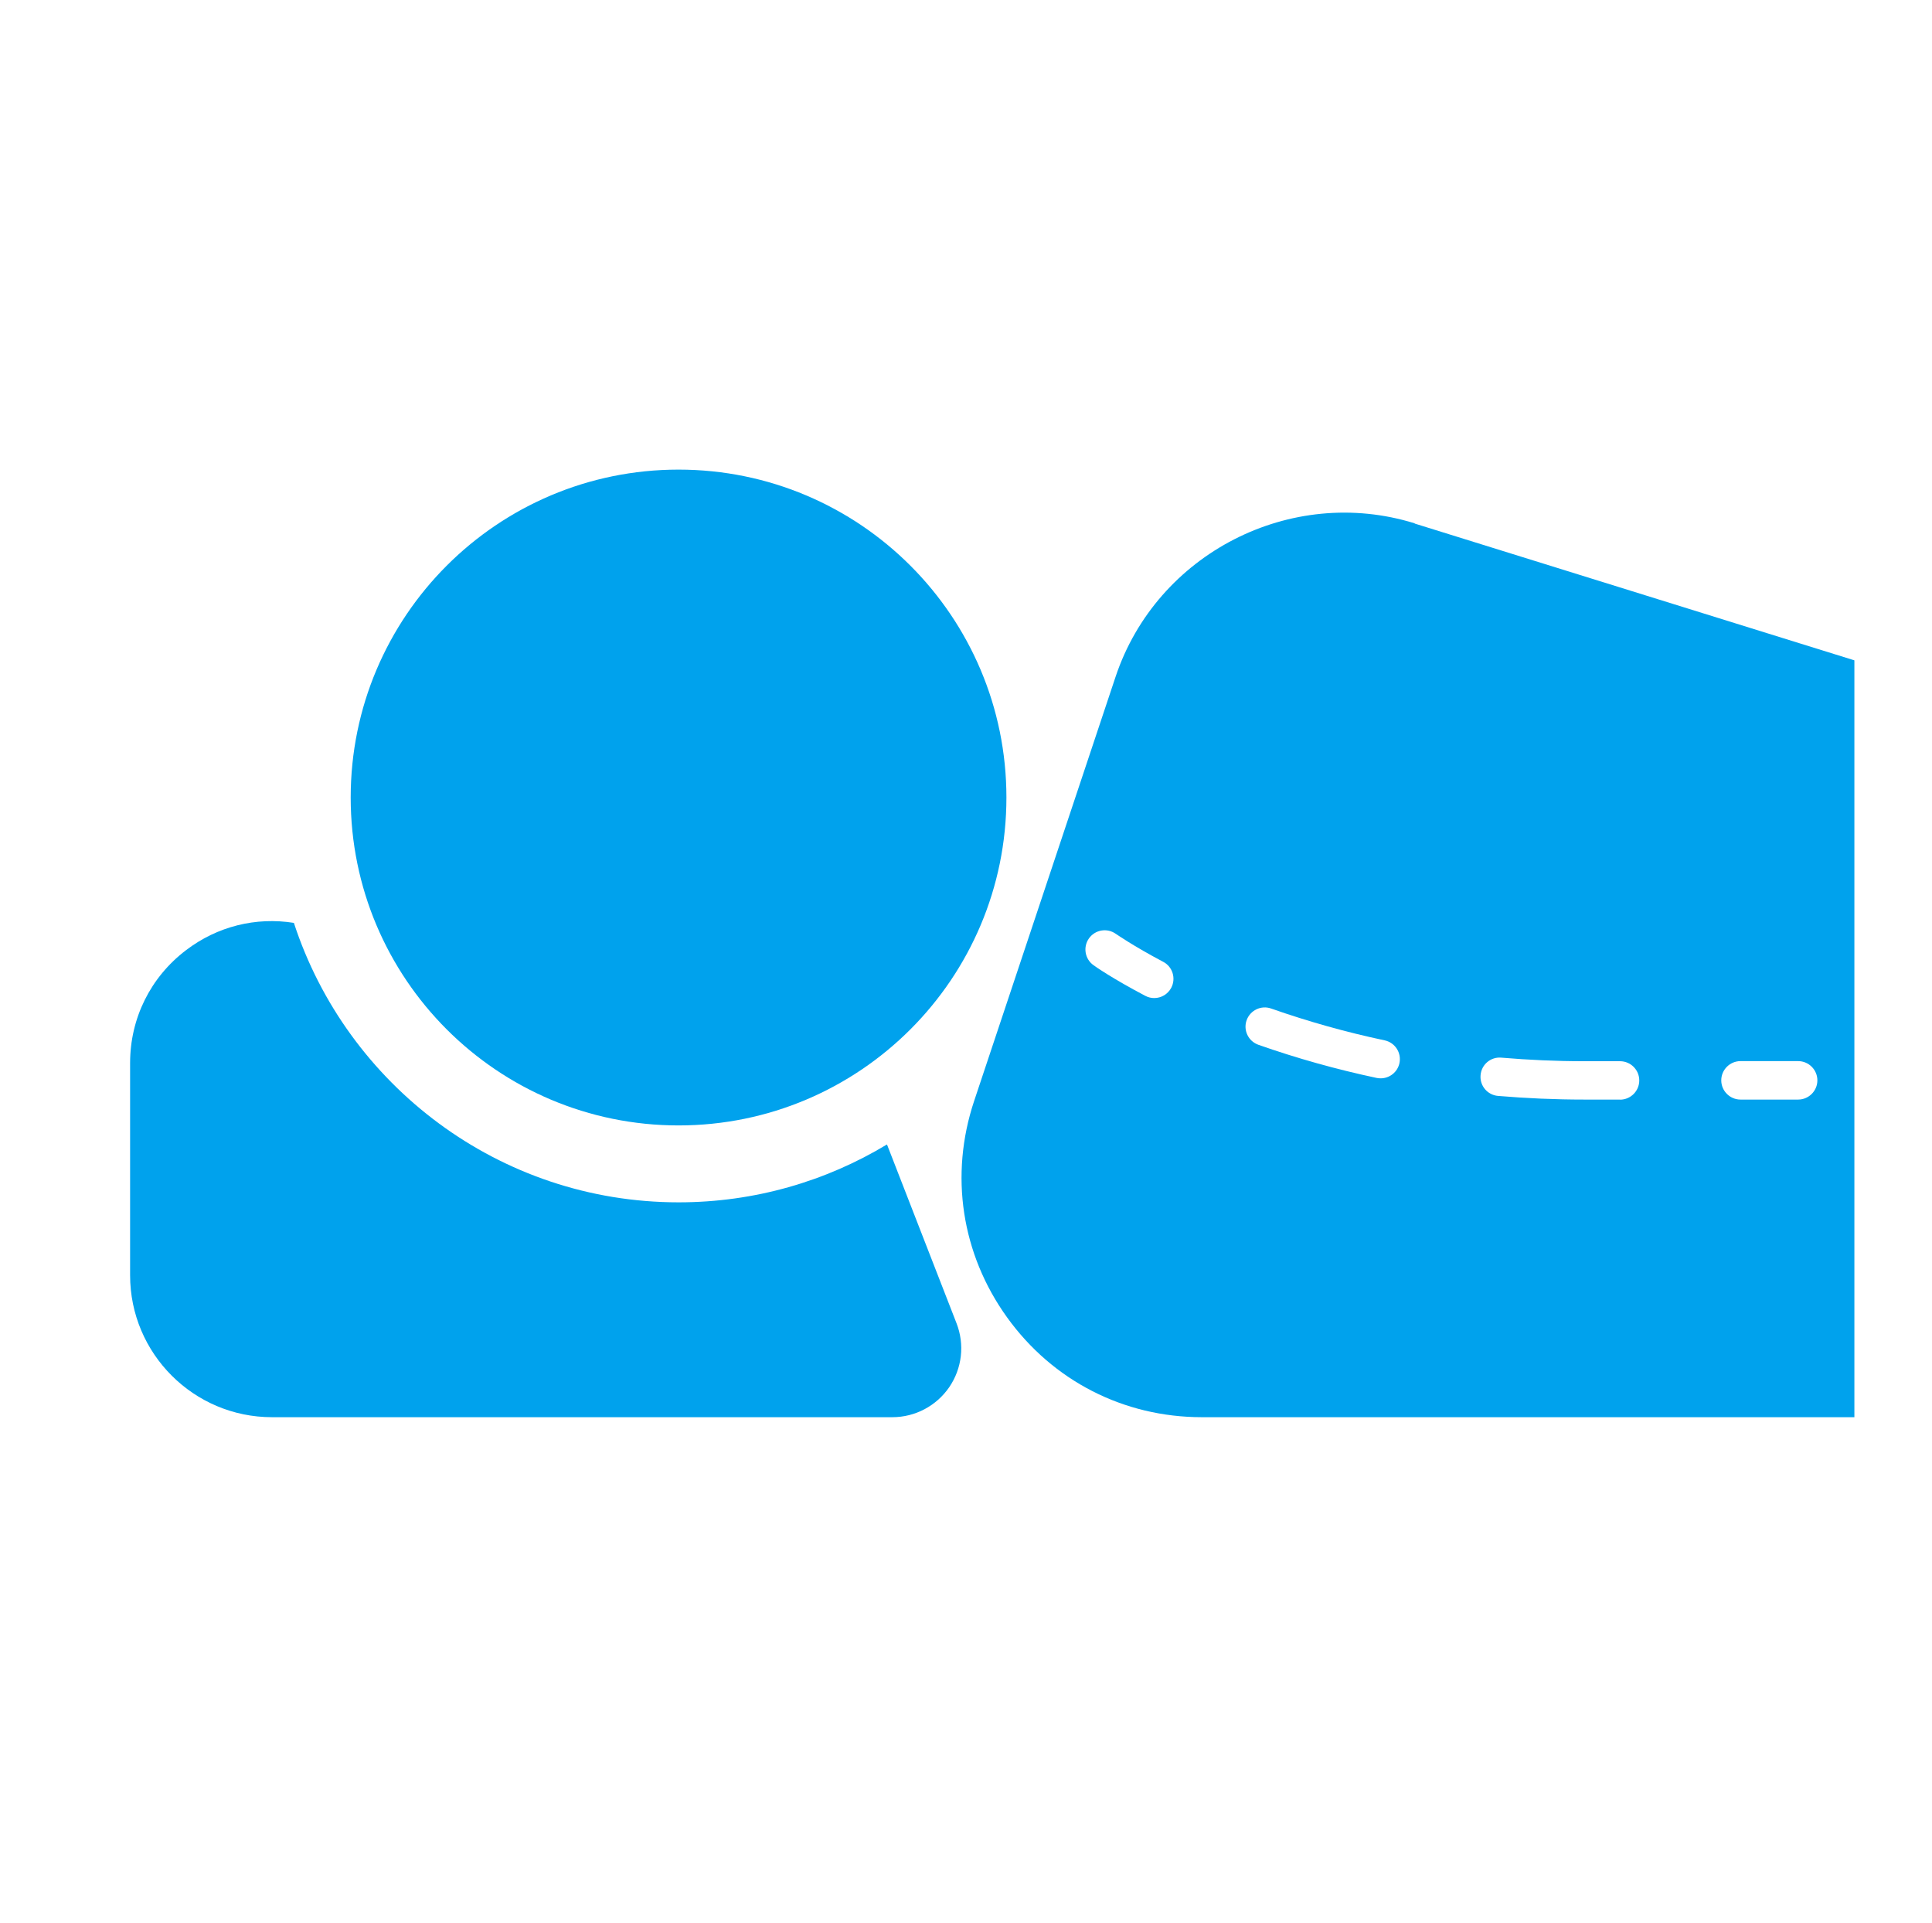
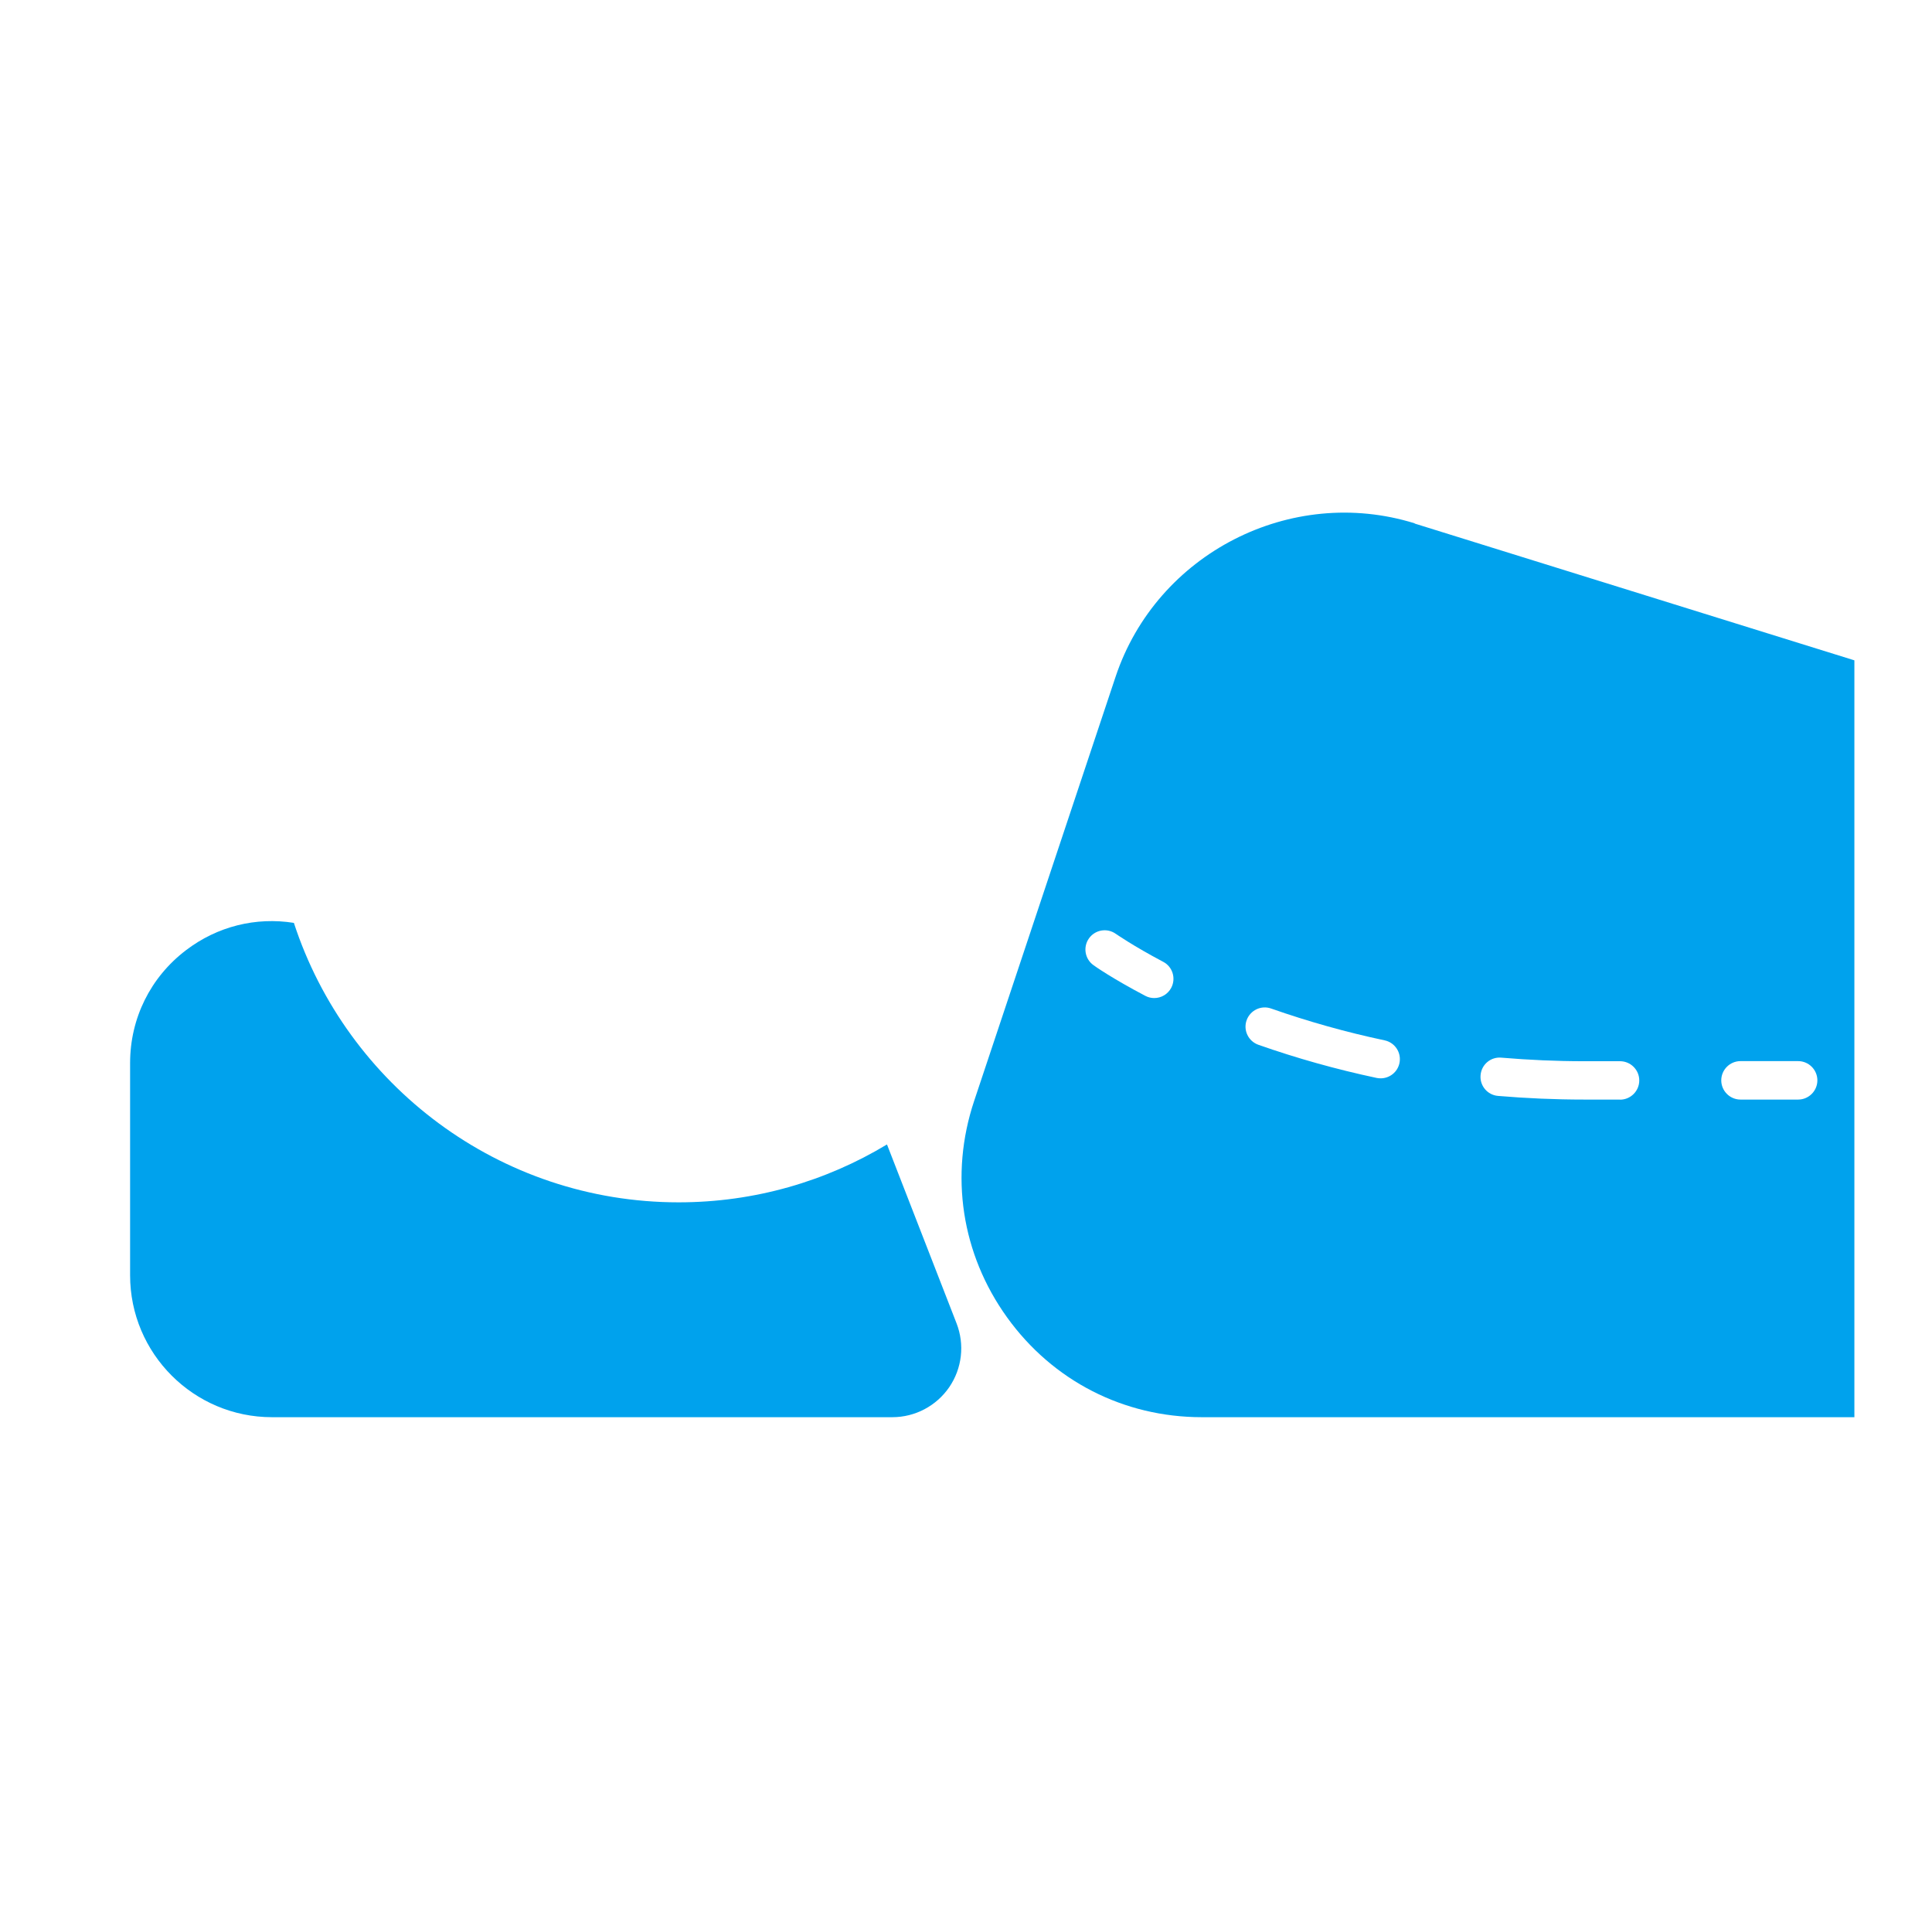
<svg xmlns="http://www.w3.org/2000/svg" width="201" height="200" viewBox="0 0 201 200" fill="none">
-   <path d="M70.595 115.07C88.329 115.07 102.705 100.694 102.705 82.96C102.705 65.226 88.329 50.85 70.595 50.85C52.861 50.85 38.485 65.226 38.485 82.96C38.485 100.694 52.861 115.07 70.595 115.07Z" fill="#00A2ED" stroke="#00A2ED" stroke-width="4" stroke-miterlimit="10" />
  <path d="M92.305 119.12C92.305 119.12 92.285 119.07 92.275 119.05C85.945 122.87 78.525 125.07 70.605 125.07C51.935 125.07 36.075 112.85 30.575 96C26.615 95.37 22.605 96.36 19.355 98.84C15.655 101.65 13.535 105.93 13.535 110.58V132.66C13.535 140.8 20.155 147.42 28.295 147.42H92.835C95.205 147.42 97.415 146.25 98.755 144.3C100.095 142.34 100.375 139.86 99.515 137.65L92.315 119.14L92.305 119.12Z" fill="#00A2ED" />
  <path d="M147.185 54.44C134.295 50.43 120.345 57.58 116.065 70.39L101.345 114.53C98.775 122.24 100.025 130.44 104.775 137.04C109.525 143.64 116.915 147.42 125.035 147.42H192.925V68.69L147.175 54.46L147.185 54.44ZM121.855 102.75C121.495 103.43 120.805 103.82 120.085 103.82C119.775 103.82 119.455 103.75 119.155 103.59C115.705 101.78 113.835 100.46 113.765 100.4C112.865 99.76 112.655 98.51 113.295 97.61C113.935 96.71 115.185 96.5 116.085 97.14C116.125 97.16 117.855 98.38 121.015 100.05C121.995 100.56 122.365 101.77 121.855 102.75ZM145.595 110.59C145.395 111.53 144.565 112.17 143.645 112.17C143.505 112.17 143.365 112.16 143.225 112.13C139.035 111.24 134.895 110.08 130.915 108.68C129.875 108.31 129.325 107.17 129.695 106.13C130.065 105.09 131.205 104.54 132.245 104.91C136.065 106.25 140.035 107.37 144.055 108.22C145.135 108.45 145.825 109.51 145.595 110.59ZM168.545 114.38H164.785C161.815 114.38 158.815 114.25 155.855 114C154.755 113.91 153.935 112.94 154.035 111.84C154.125 110.74 155.085 109.92 156.195 110.02C159.035 110.26 161.925 110.39 164.785 110.39H168.545C169.645 110.39 170.545 111.29 170.545 112.39C170.545 113.49 169.645 114.39 168.545 114.39V114.38ZM187.075 114.38H181.075C179.975 114.38 179.075 113.48 179.075 112.38C179.075 111.28 179.975 110.38 181.075 110.38H187.075C188.175 110.38 189.075 111.28 189.075 112.38C189.075 113.48 188.175 114.38 187.075 114.38Z" fill="#00A2ED" />
</svg>